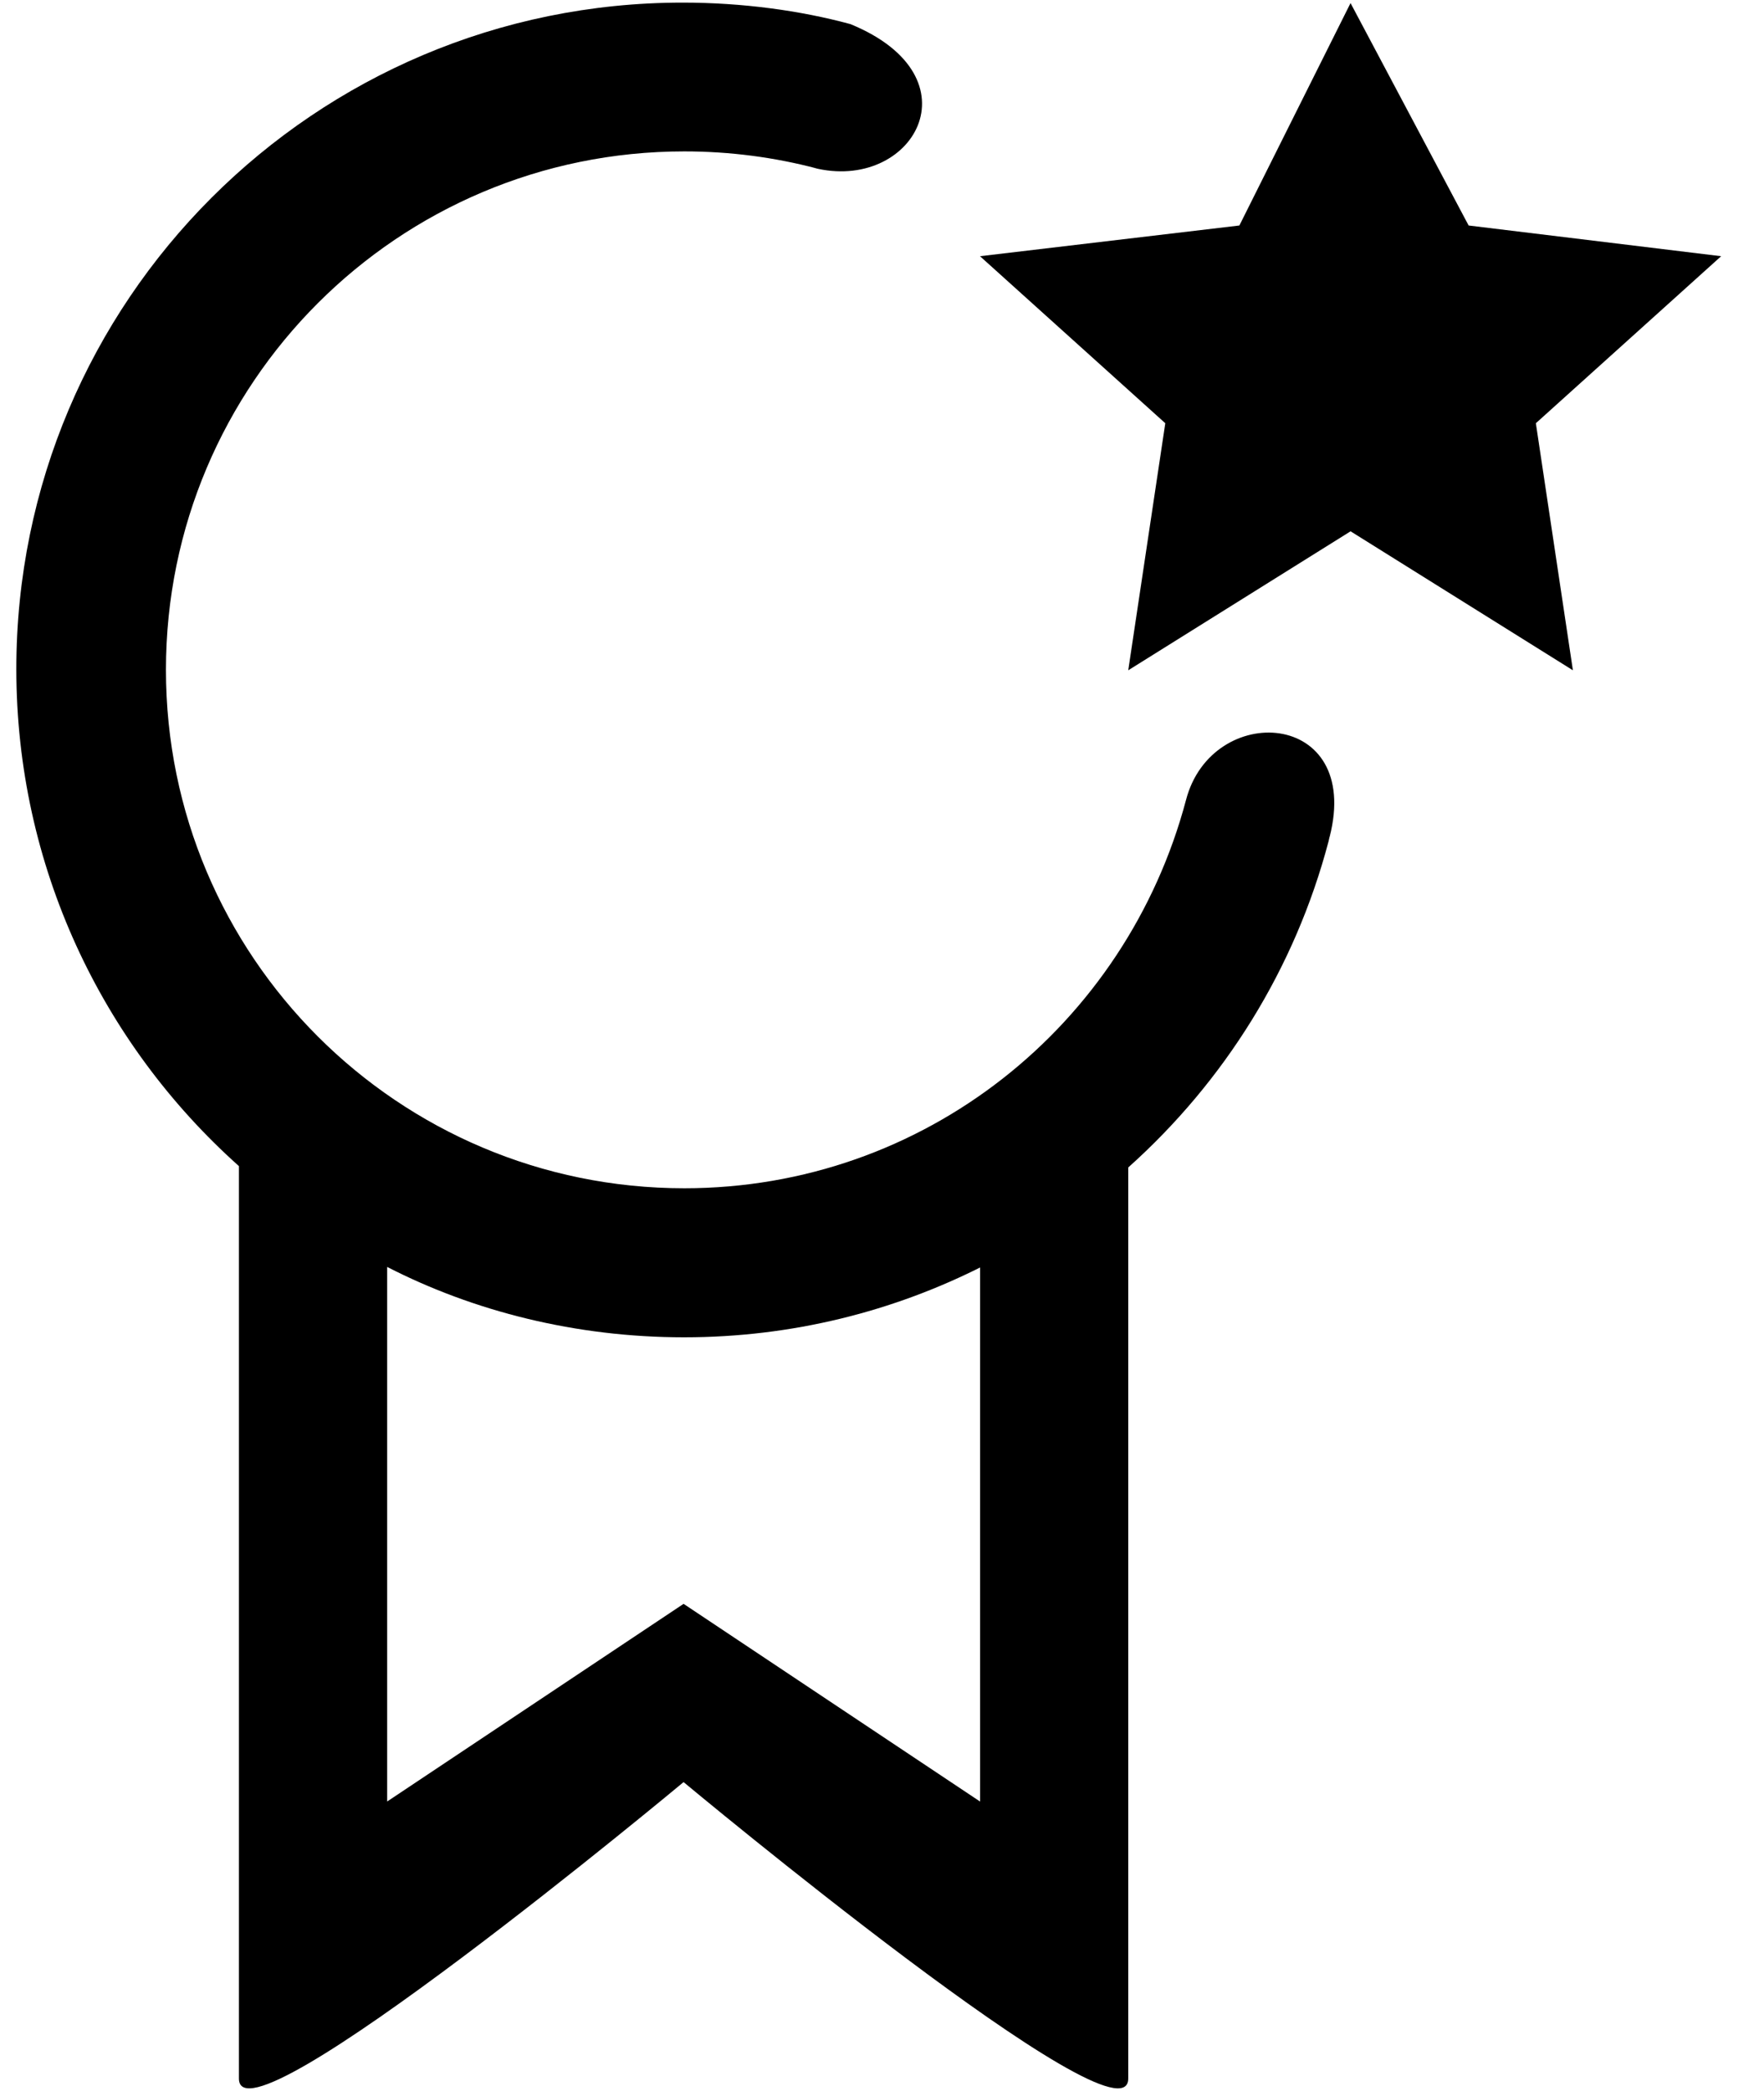
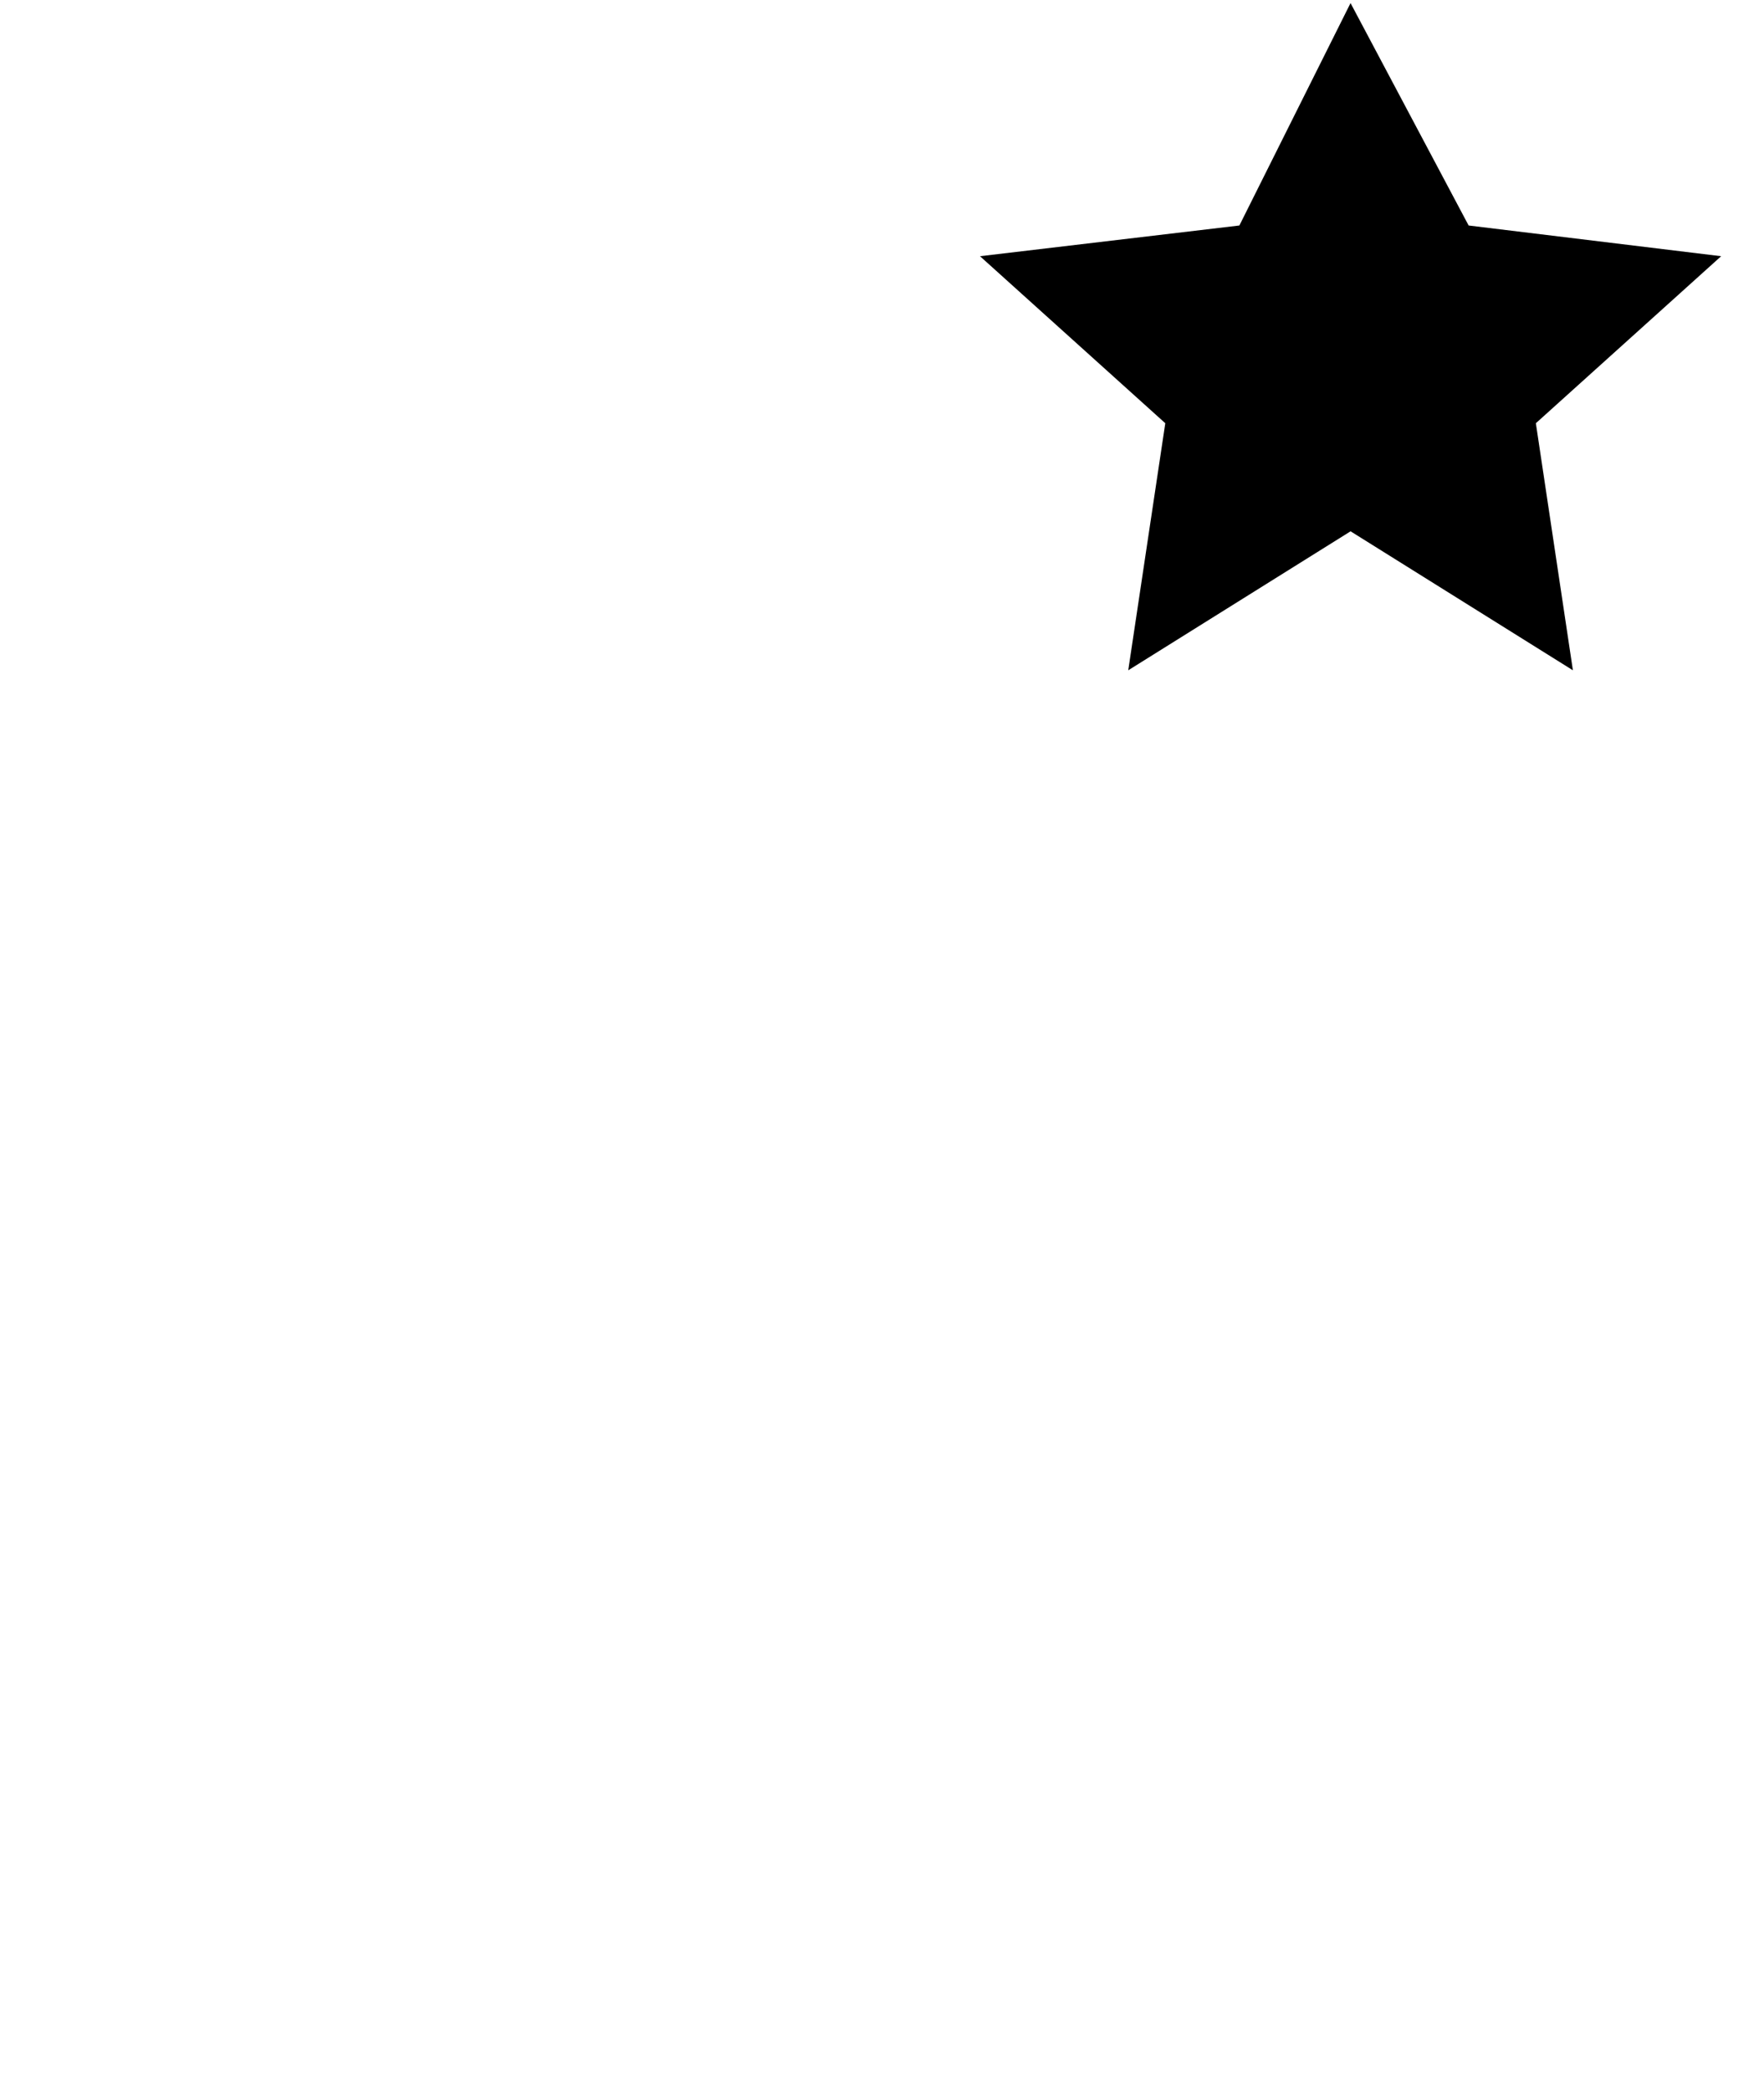
<svg xmlns="http://www.w3.org/2000/svg" viewBox="0 0 27 32" class="icon icon--warranty">
  <path d="M20.672 0.048l1.807 3.403 3.865 0.47-2.836 2.556 0.567 3.781-3.403-2.127-3.403 2.127 0.567-3.781-2.836-2.556 3.97-0.47 1.701-3.403z" />
-   <path d="M20.351 12.81c0.503-1.956-1.804-2.084-2.198-0.566-0.915 3.445-4.006 5.941-7.679 5.941-4.382 0-7.934-3.552-7.934-7.934s3.552-7.934 7.934-7.934c0.702 0 1.383 0.091 2.031 0.262l-0.055-0.012c1.52 0.389 2.552-1.384 0.567-2.198-0.771-0.209-1.656-0.329-2.569-0.329-5.632 0-10.198 4.566-10.198 10.198 0 3.019 1.312 5.732 3.397 7.599l0.010 0.009v13.964c0 1.134 6.806-4.537 6.806-4.537s6.806 5.672 6.806 4.537v-13.943c1.47-1.315 2.55-3.036 3.065-4.987l0.016-0.071zM15 27.57l-4.537-3.025-4.537 3.025v-8.181c1.323 0.679 2.887 1.077 4.544 1.077 1.652 0 3.211-0.396 4.588-1.097l-0.057 0.027v8.175z" />
</svg>